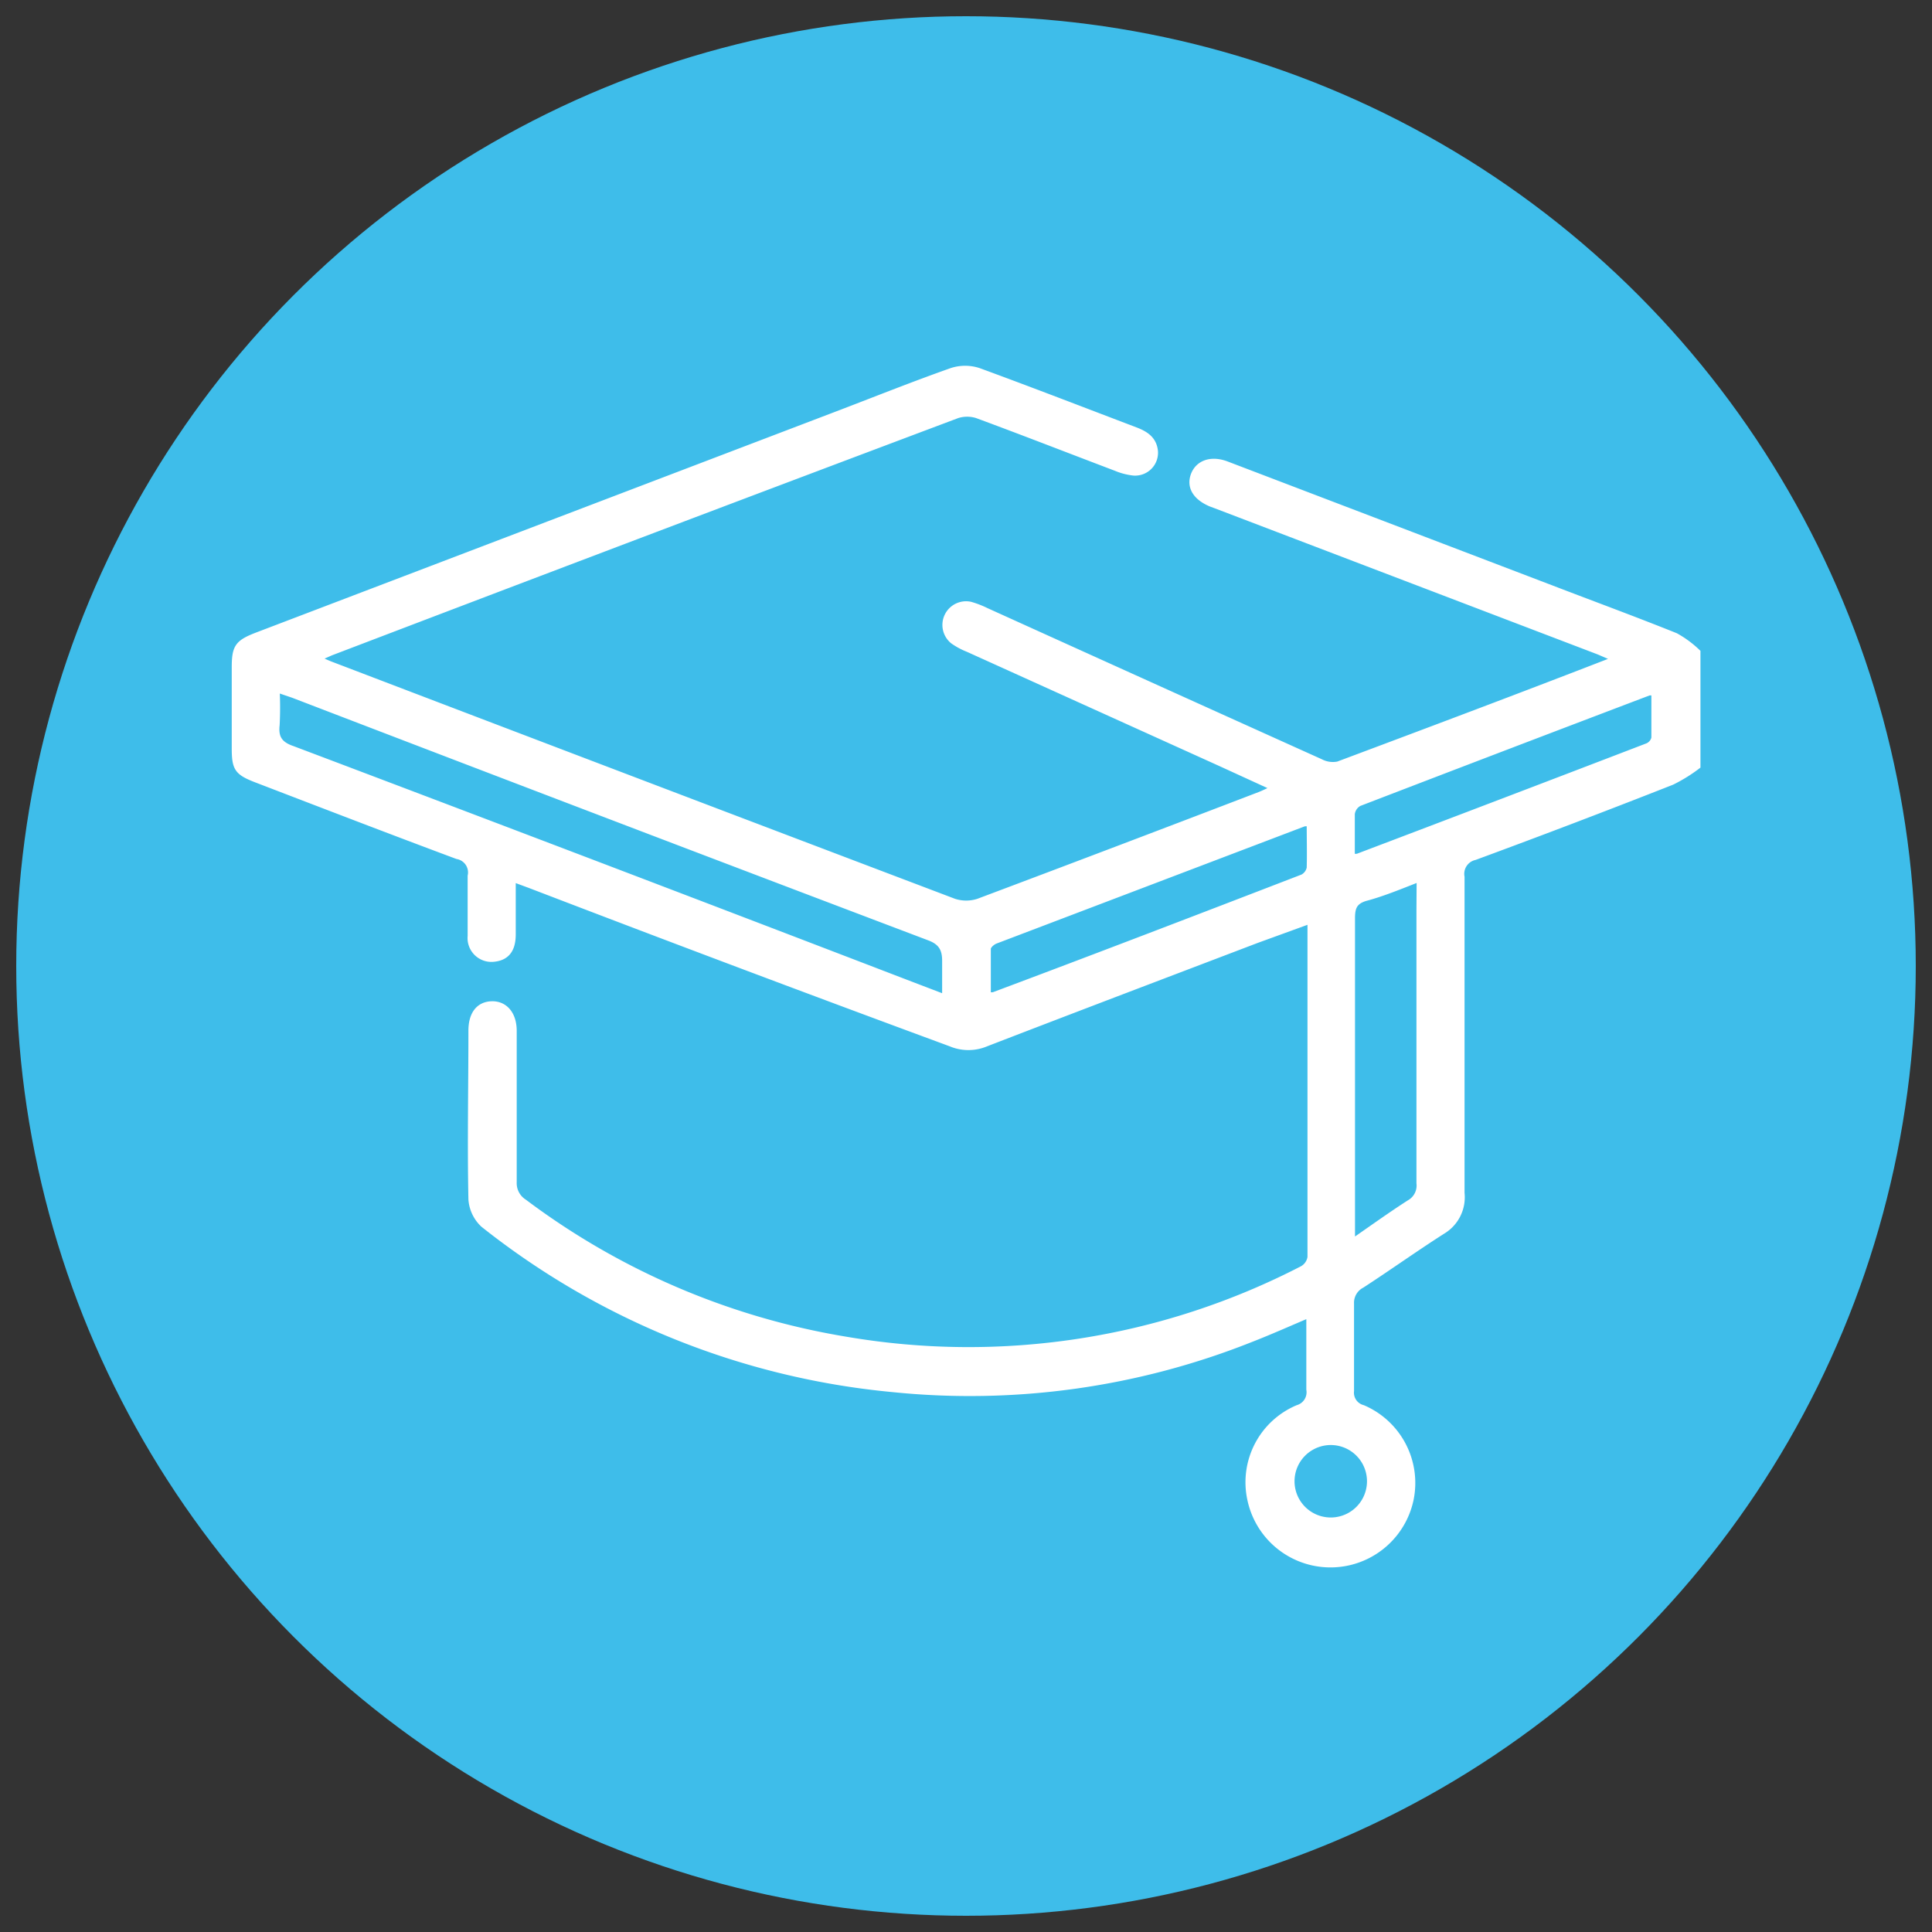
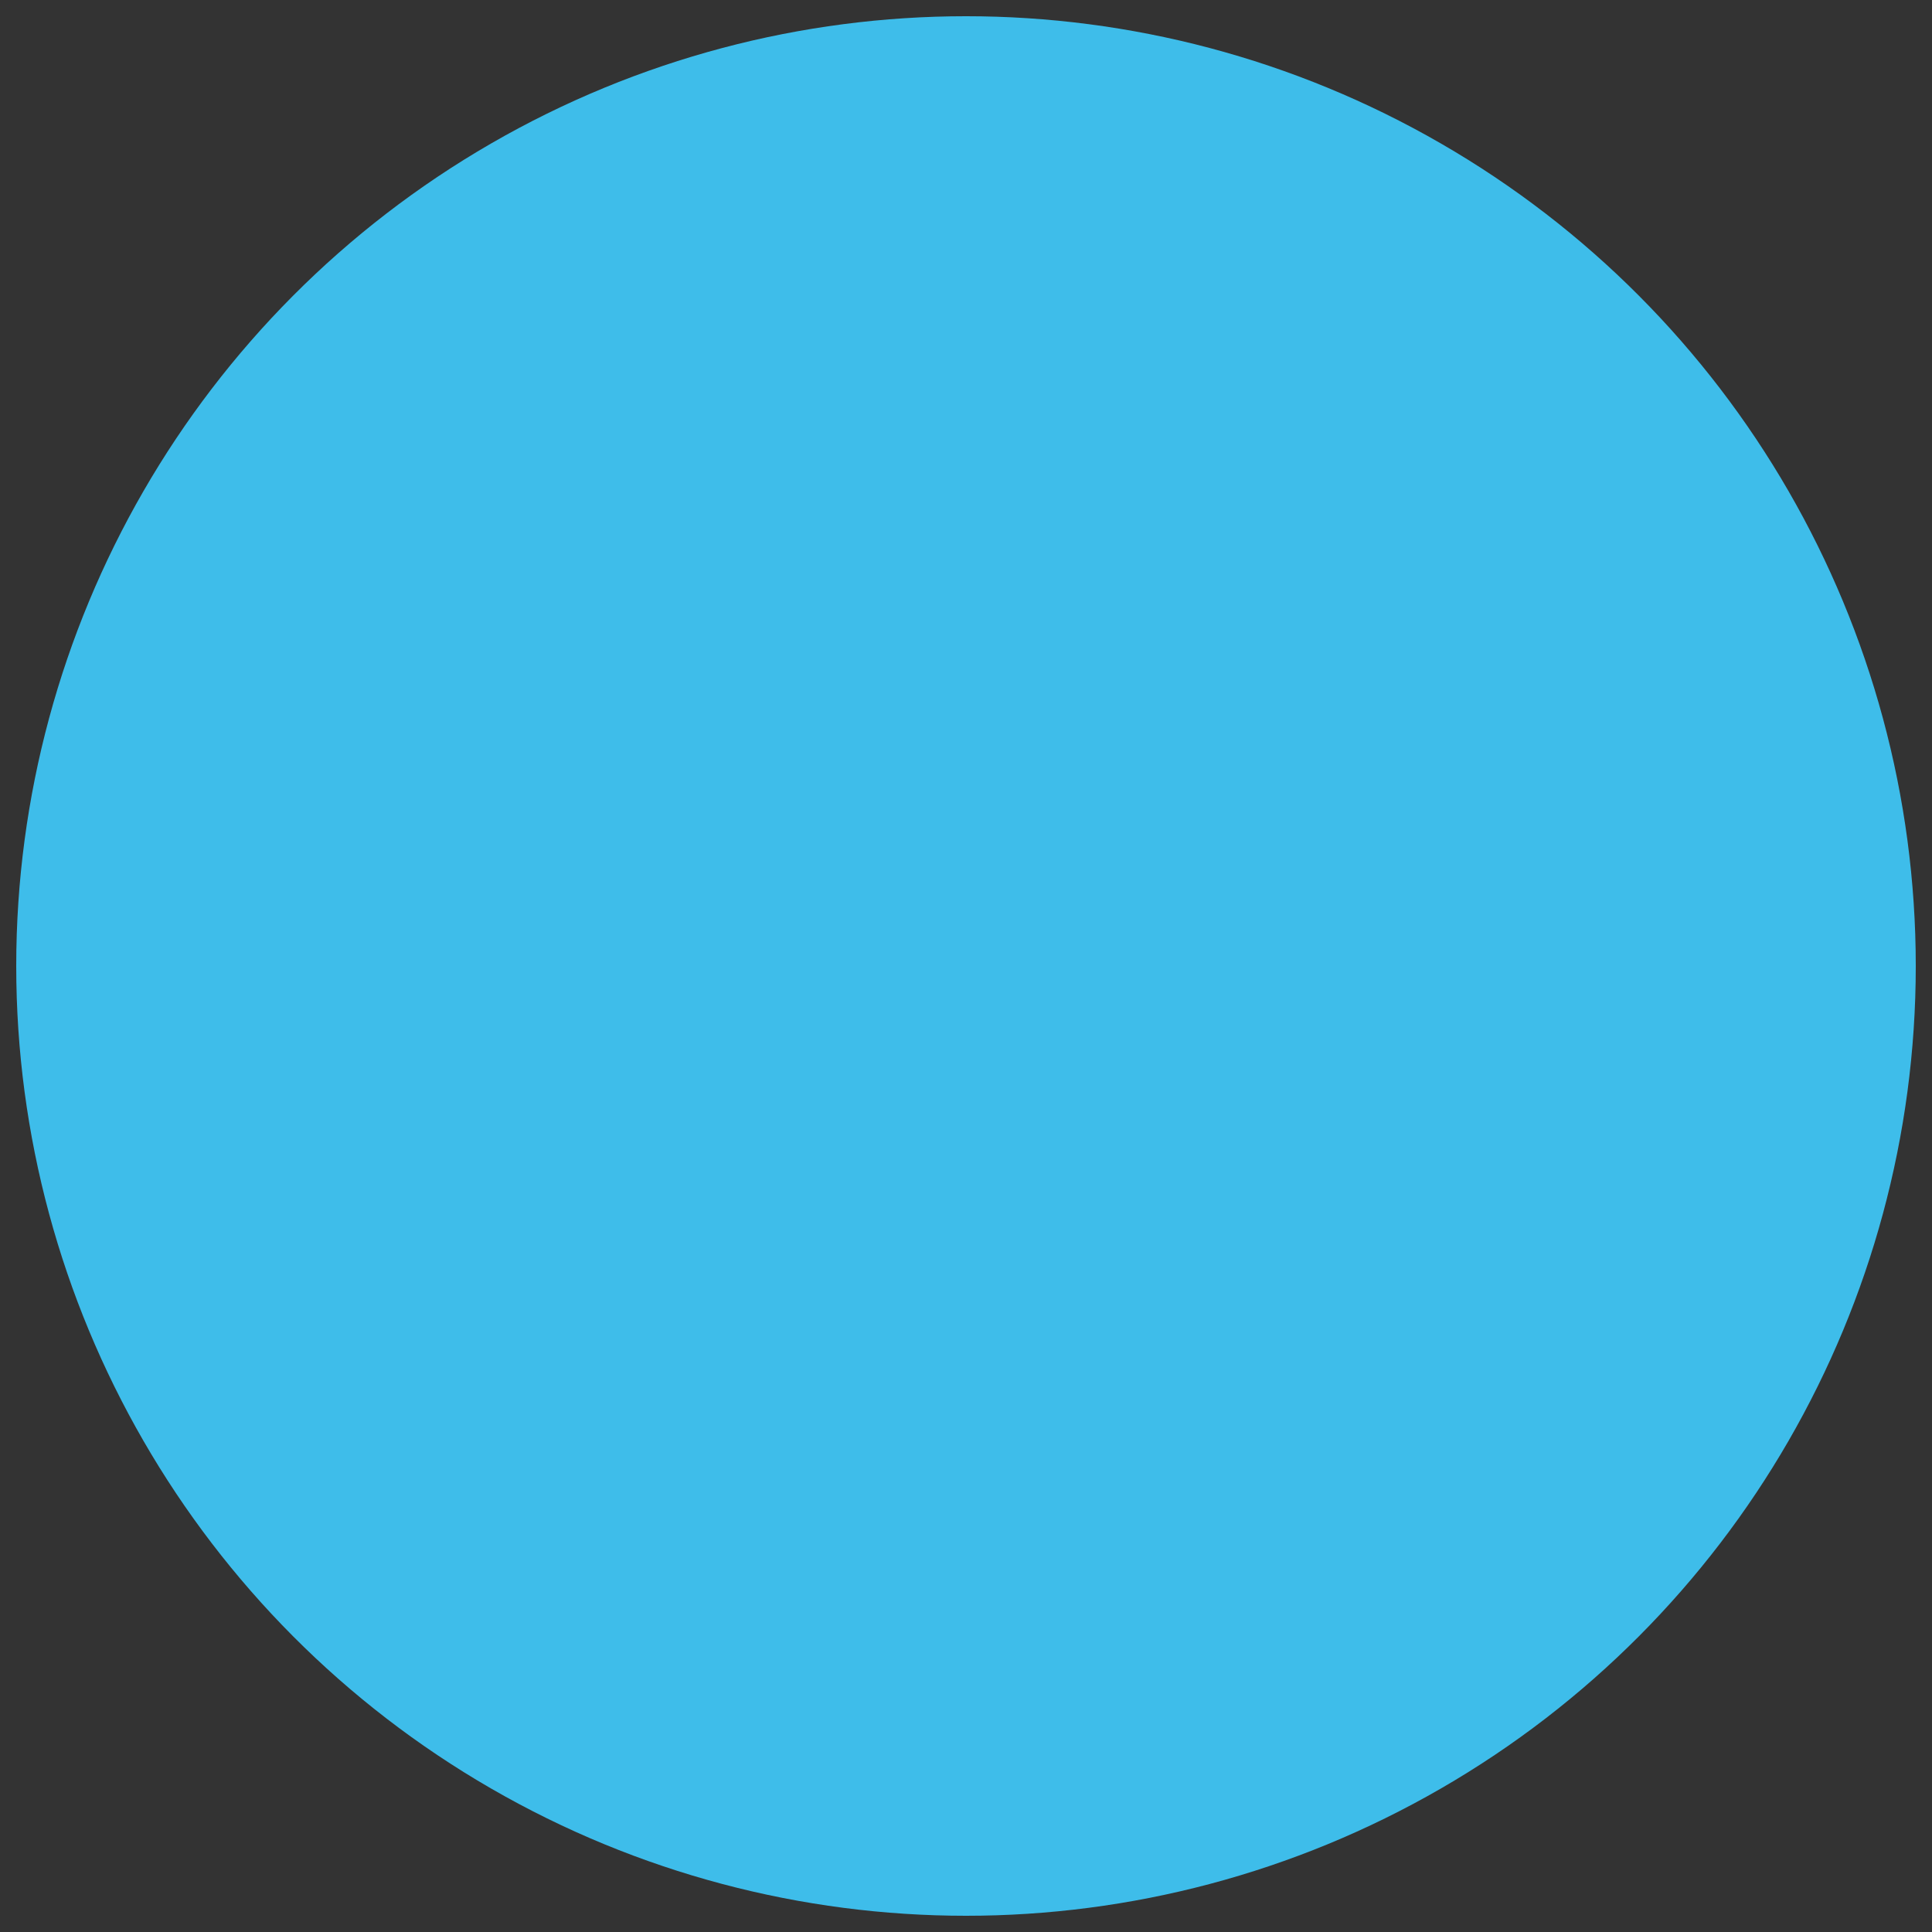
<svg xmlns="http://www.w3.org/2000/svg" id="Capa_1" data-name="Capa 1" width="100" height="100" viewBox="0 0 100 100">
  <rect x="0" y="0" width="100" height="100" fill="#333333" stroke="none" />
  <circle cx="50" cy="50" r="49.16" style="fill: #3ebdea" />
-   <path d="M87.89,39.67a8.07,8.07,0,0,1-1.34.83q-5.08,2-10.21,3.89a.86.86,0,0,0-.66,1c0,5.45,0,10.91,0,16.36a2.07,2.07,0,0,1-1,2c-1.41.9-2.78,1.88-4.18,2.79a1,1,0,0,0-.54.94c0,1.5,0,3,0,4.51a.79.79,0,0,0,.59.86,4.25,4.25,0,0,1,2.49,4.78,4.27,4.27,0,0,1-8.35,0,4.2,4.2,0,0,1,2.47-4.78.82.82,0,0,0,.58-.93c0-1.25,0-2.5,0-3.83-1.06.45-2,.87-3,1.26A39.35,39.35,0,0,1,46.2,71.93,40.12,40.12,0,0,1,25,63.4a2,2,0,0,1-.63-1.32c-.06-2.91,0-5.82,0-8.73,0-.89.41-1.38,1.08-1.4s1.17.5,1.17,1.41c0,2.61,0,5.23,0,7.84a1.13,1.13,0,0,0,.53,1,38,38,0,0,0,16.63,7.11,37.59,37.59,0,0,0,23.62-3.66.8.8,0,0,0,.4-.58c0-5.75,0-11.5,0-17.24a1.34,1.34,0,0,0,0-.14l-2.75,1c-4.67,1.78-9.34,3.55-14,5.35a2.38,2.38,0,0,1-1.85,0Q38.25,50,27.41,45.84l-.84-.31c0,1,0,1.92,0,2.83s-.42,1.25-1.05,1.3a1.11,1.11,0,0,1-1.19-1.21c0-1,0-2.07,0-3.11a.83.83,0,0,0-.67-1c-3.46-1.29-6.91-2.62-10.35-3.94-1.05-.4-1.19-.6-1.19-1.68V34.55c0-1.07.16-1.3,1.17-1.69L43.59,21.31c1.88-.72,3.76-1.47,5.66-2.14a2.27,2.27,0,0,1,1.41,0c2.73,1,5.44,2.05,8.15,3.08.51.2.93.47,1,1.09a1.06,1.06,0,0,1-1.14,1.15,3.29,3.29,0,0,1-.92-.24c-2.4-.91-4.78-1.84-7.19-2.73a1.68,1.68,0,0,0-1,0Q33.31,27.63,17.12,33.81l-.63.28c.3.13.51.23.73.31Q33.3,40.54,49.39,46.64a2,2,0,0,0,1.24,0q7.29-2.74,14.57-5.53c.2-.08.4-.18.7-.32l-2.75-1.26L50.09,33.62a3.66,3.66,0,0,1-.78-.42,1.1,1.1,0,0,1,.92-1.93,4.91,4.91,0,0,1,.83.32q8.65,3.92,17.3,7.82a1.35,1.35,0,0,0,.89.13C74,37.76,78.69,36,83.56,34.11l-.81-.35L62.94,26.2l-.27-.1c-.81-.34-1.14-.9-.91-1.52s.9-.89,1.73-.58l16.77,6.4c2.16.83,4.34,1.63,6.48,2.49a5.42,5.42,0,0,1,1.15.85Zm-39,11.92c0-.69,0-1.28,0-1.86s-.18-.94-.79-1.17Q31.63,42.32,15.17,36l-.82-.28a17.79,17.79,0,0,1,0,1.8c-.08.67.16,1,.81,1.22q15.88,6,31.74,12.09Zm24.56-6.07c-1,.39-1.89.76-2.8,1-.52.17-.64.45-.64,1,0,5.29,0,10.59,0,15.89v.83c1.08-.75,2-1.41,2.92-2a1,1,0,0,0,.51-1c0-4.71,0-9.41,0-14.12Zm-5.67-2.87a1.25,1.25,0,0,0-.28,0L51.54,48.72c-.16.06-.37.24-.38.38,0,.79,0,1.59,0,2.38a1.3,1.3,0,0,0,.26,0c5.34-2,10.68-4.05,16-6.1a.67.67,0,0,0,.34-.46C67.78,44.17,67.76,43.41,67.76,42.65ZM70,44.31a.94.94,0,0,0,.27,0q7.52-2.85,15-5.72a.57.57,0,0,0,.33-.4c0-.78,0-1.55,0-2.32-.15,0-.2,0-.24,0q-7.51,2.85-15,5.73a.7.7,0,0,0-.36.53C70,42.82,70,43.56,70,44.31ZM66.88,76.67a2,2,0,1,0,4,0,2,2,0,1,0-4,0Z" style="fill: #fff;stroke: #fff;stroke-miterlimit: 10;stroke-width: 0.25px" />
</svg>